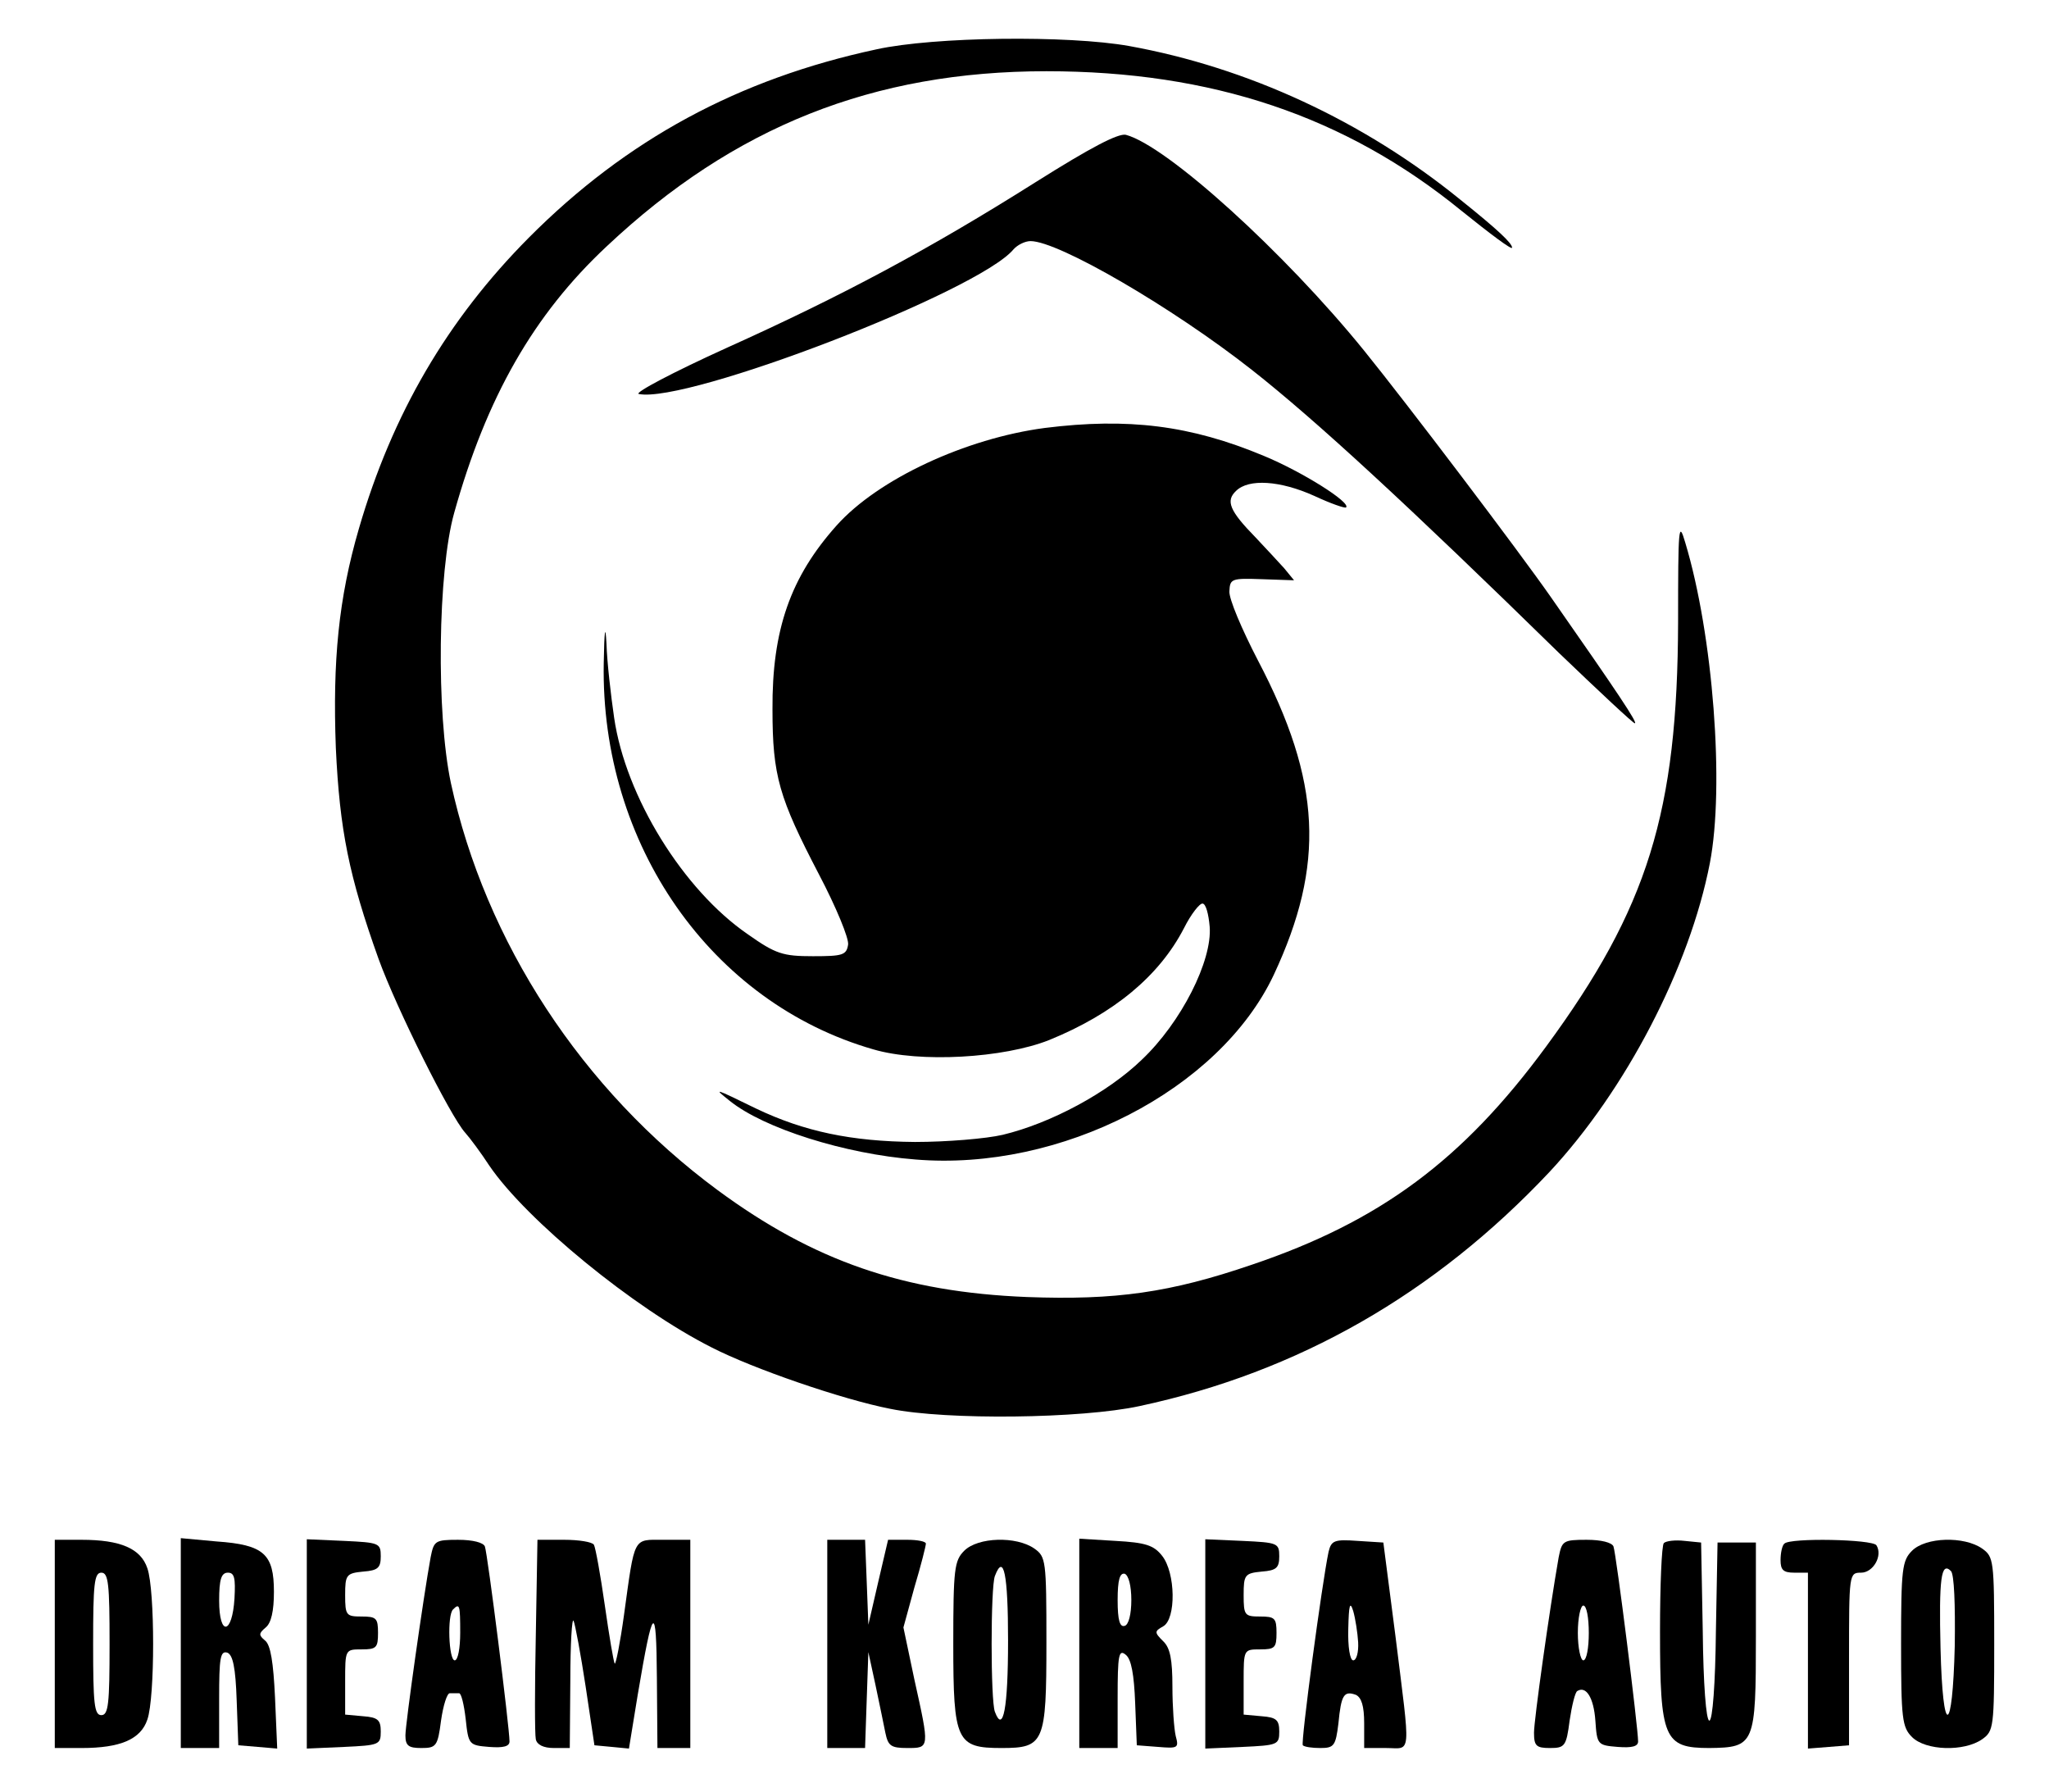
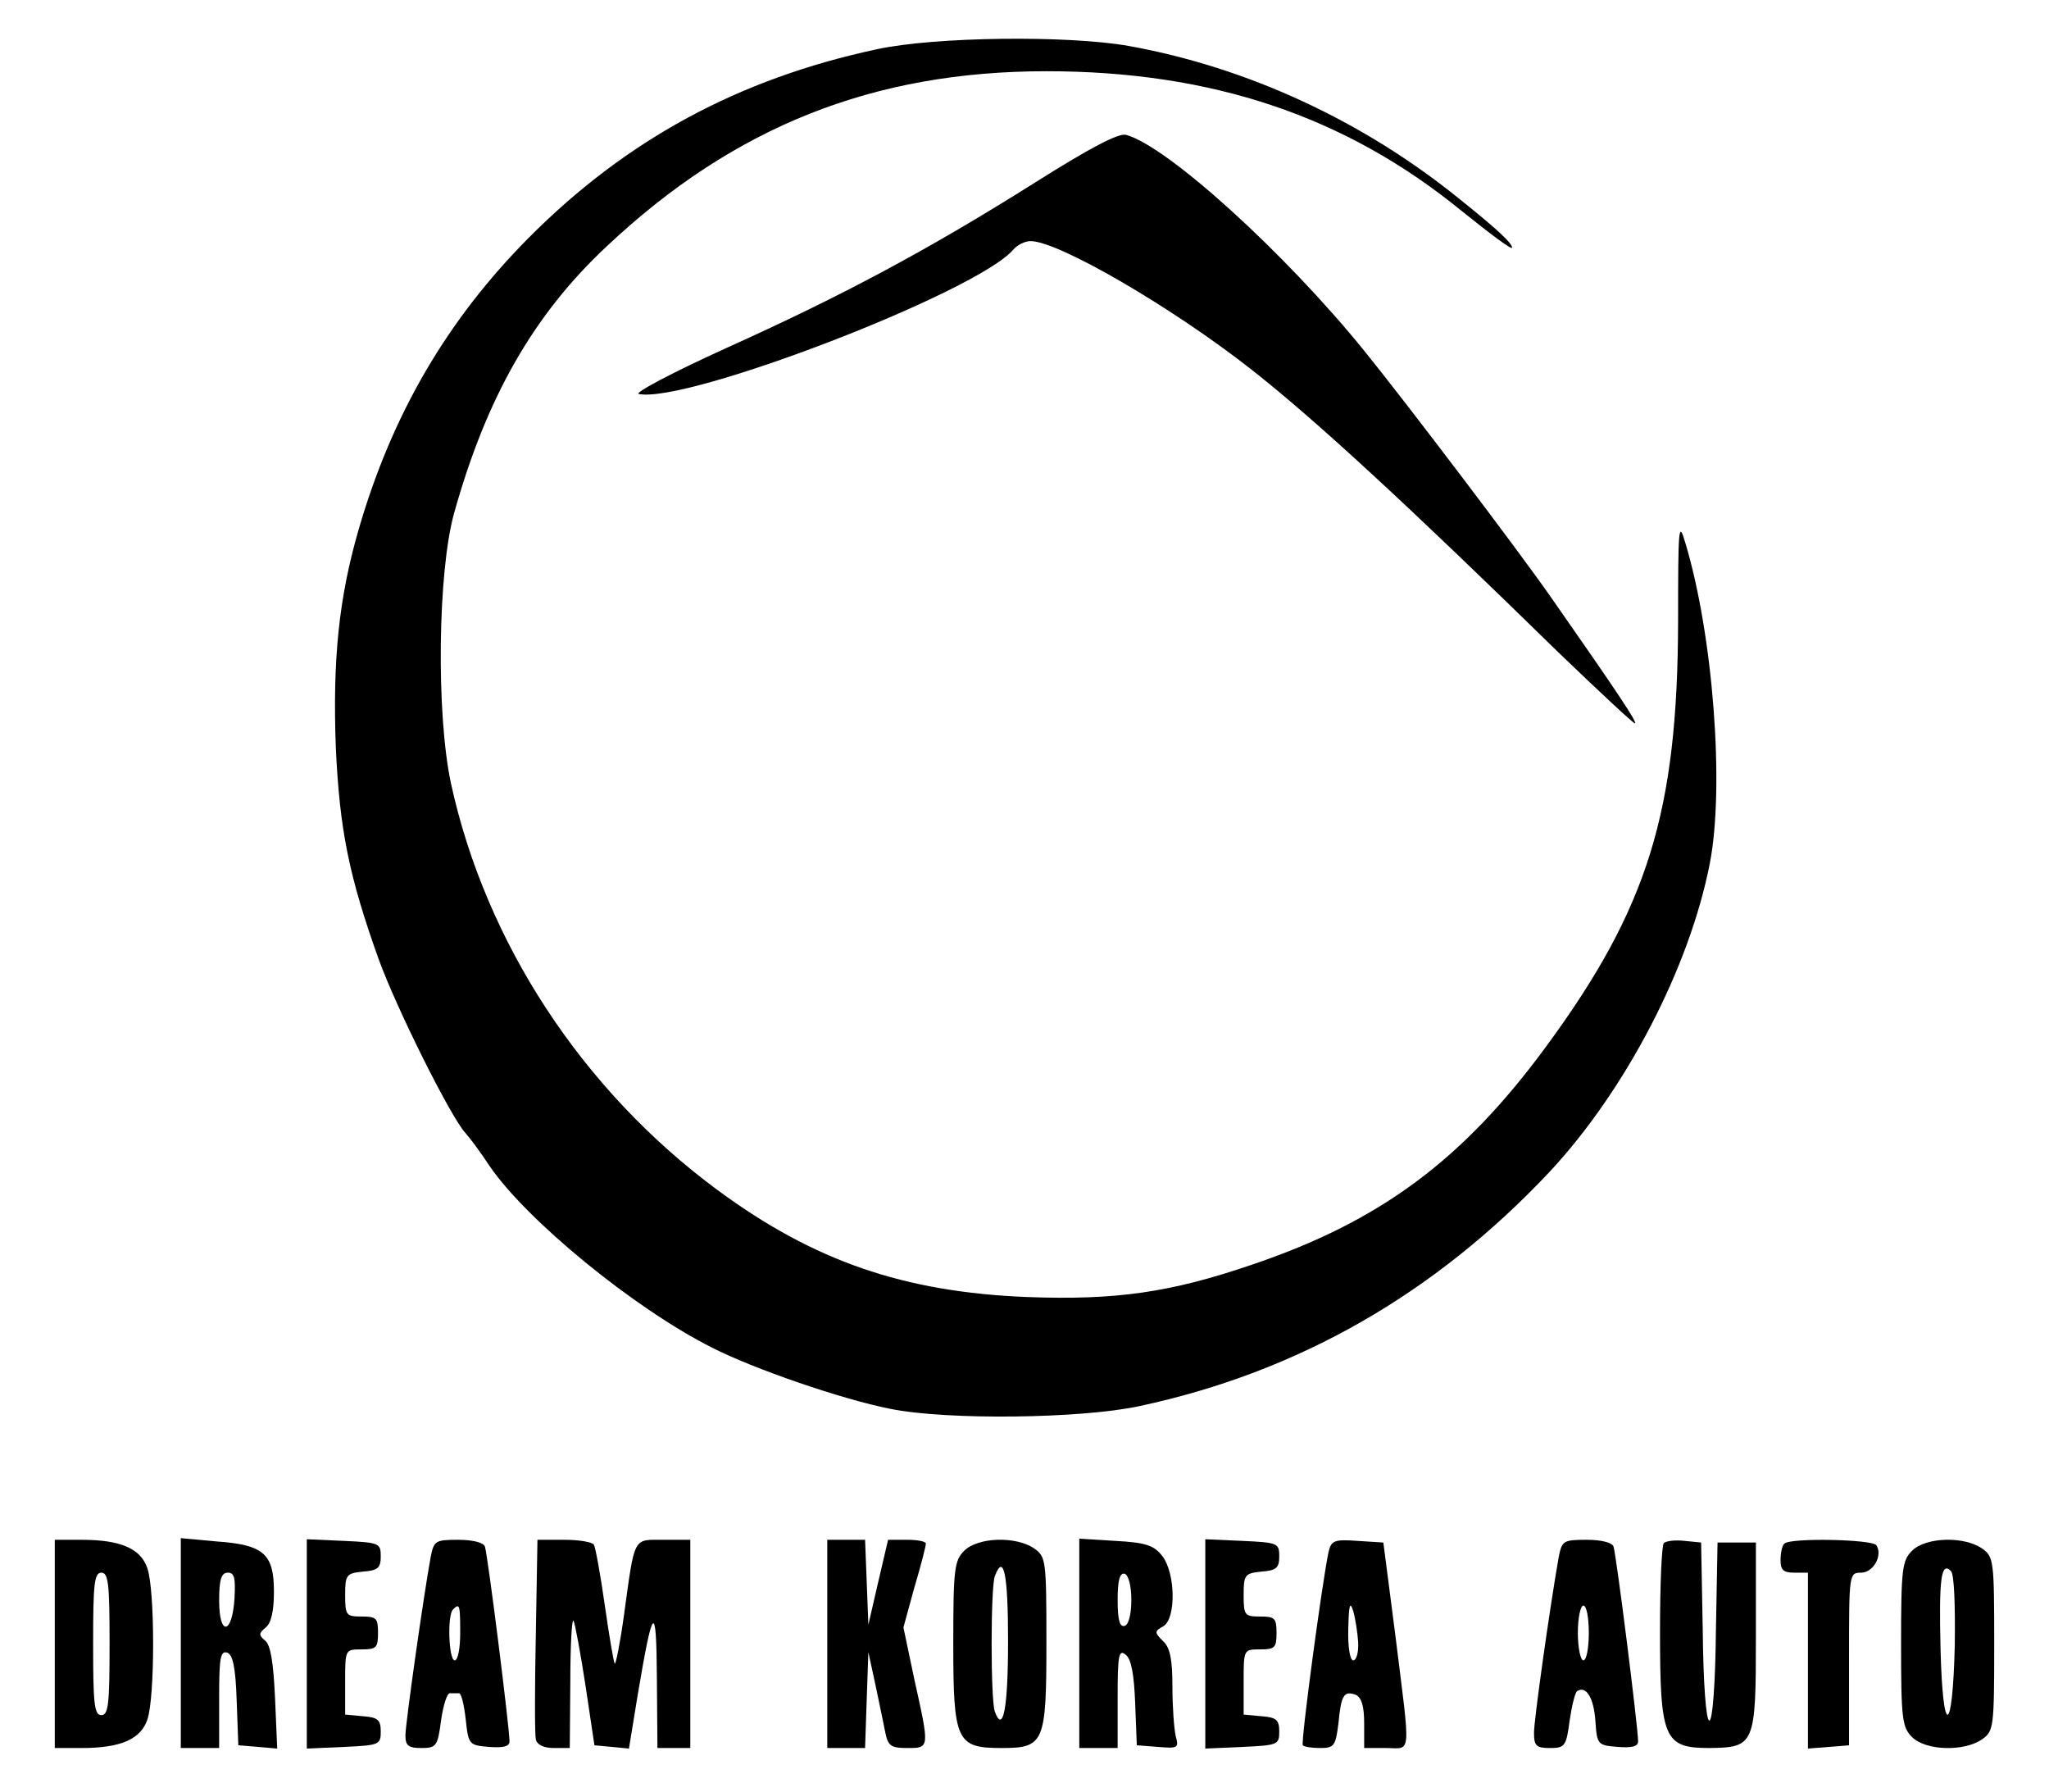
<svg xmlns="http://www.w3.org/2000/svg" version="1.0" width="374pt" height="327pt" viewBox="0 0 374 327" preserveAspectRatio="xMidYMid meet">
  <g transform="translate(0,327) scale(0.1,-0.1)" fill="#000000" stroke="none">
    <path d="M1600 3180 c-252 -54 -457 -165 -635 -344 -148 -149 -249 -321 -310 -531 -37 -127 -48 -241 -42 -400 7 -150 24 -234 78 -385 33 -91 131 -287 158 -317 9 -10 29 -37 44 -60 68 -100 265 -261 406 -332 76 -39 239 -95 326 -112 103 -21 349 -18 455 5 290 62 539 205 748 427 139 149 256 373 293 564 27 140 6 416 -45 585 -12 41 -13 29 -13 -145 -1 -347 -55 -522 -241 -775 -152 -207 -303 -319 -537 -398 -149 -51 -249 -65 -410 -59 -226 9 -390 66 -565 195 -248 183 -424 453 -487 743 -27 127 -24 386 6 493 59 211 145 362 279 487 232 218 486 319 802 319 302 0 546 -82 758 -255 51 -41 92 -72 92 -67 0 8 -25 32 -95 88 -176 143 -388 241 -604 280 -112 20 -356 17 -461 -6z" />
    <path d="M1891 2938 c-195 -123 -354 -208 -565 -303 -97 -44 -169 -82 -160 -84 88 -18 620 187 684 264 7 8 21 15 31 15 51 0 259 -121 404 -235 117 -92 287 -249 561 -517 73 -70 135 -128 138 -128 6 0 -30 54 -153 230 -60 86 -264 355 -341 450 -145 179 -360 374 -435 394 -14 3 -64 -23 -164 -86z" />
-     <path d="M1907 2489 c-144 -19 -304 -93 -380 -178 -84 -94 -118 -190 -117 -336 0 -121 12 -161 85 -301 31 -59 55 -117 53 -128 -3 -19 -10 -21 -64 -21 -55 0 -68 4 -119 40 -118 81 -223 251 -244 395 -6 41 -13 102 -14 135 -2 38 -4 25 -5 -35 -6 -331 196 -620 492 -705 85 -25 238 -16 321 17 118 48 201 117 246 204 13 26 29 46 34 45 6 0 11 -19 13 -42 5 -62 -52 -175 -124 -243 -62 -60 -166 -116 -254 -137 -30 -7 -102 -13 -160 -13 -116 1 -202 19 -290 61 -78 38 -78 38 -48 14 62 -50 210 -97 339 -107 265 -22 555 127 654 337 94 201 87 353 -29 574 -29 56 -53 112 -52 126 1 23 4 24 60 22 l58 -2 -18 22 c-11 12 -34 37 -52 56 -48 49 -55 67 -36 85 23 23 81 19 143 -9 30 -14 56 -23 58 -21 9 9 -80 65 -150 94 -134 56 -248 70 -400 51z" />
    <path d="M100 270 l0 -190 49 0 c71 0 108 16 120 52 14 40 14 236 0 276 -12 36 -49 52 -120 52 l-49 0 0 -190z m100 0 c0 -109 -2 -130 -15 -130 -13 0 -15 21 -15 130 0 109 2 130 15 130 13 0 15 -21 15 -130z" />
    <path d="M330 271 l0 -191 35 0 35 0 0 90 c0 74 2 88 15 84 10 -4 15 -27 17 -87 l3 -82 36 -3 35 -3 -4 93 c-3 64 -8 96 -18 104 -12 10 -12 13 1 24 10 8 15 30 15 65 0 69 -18 86 -105 92 l-65 6 0 -192z m98 82 c-4 -66 -28 -70 -28 -4 0 39 4 51 16 51 12 0 14 -10 12 -47z" />
    <path d="M560 270 l0 -191 68 3 c64 3 67 4 67 28 0 21 -5 26 -32 28 l-33 3 0 60 c0 59 0 59 30 59 27 0 30 3 30 30 0 27 -3 30 -30 30 -28 0 -30 2 -30 39 0 37 2 40 33 43 27 2 32 7 32 28 0 24 -3 25 -67 28 l-68 3 0 -191z" />
    <path d="M786 428 c-13 -71 -46 -304 -46 -325 0 -19 6 -23 29 -23 27 0 30 3 36 50 4 28 11 50 16 50 5 0 12 0 17 0 4 0 9 -21 12 -47 5 -47 6 -48 43 -51 26 -2 37 1 37 10 0 25 -40 343 -45 356 -3 7 -22 12 -49 12 -42 0 -44 -2 -50 -32z m54 -138 c0 -27 -4 -50 -10 -50 -11 0 -14 83 -3 93 12 12 13 8 13 -43z" />
    <path d="M978 286 c-2 -95 -2 -181 0 -190 2 -10 14 -16 33 -16 l29 0 1 123 c0 67 3 116 6 109 3 -7 13 -61 22 -120 l16 -107 32 -3 31 -3 16 98 c28 166 34 171 35 31 l1 -128 30 0 30 0 0 190 0 190 -49 0 c-56 0 -52 8 -72 -137 -7 -51 -15 -91 -17 -89 -2 3 -10 50 -18 106 -8 56 -17 106 -20 111 -3 5 -27 9 -54 9 l-49 0 -3 -174z" />
    <path d="M1510 270 l0 -190 35 0 34 0 3 88 3 87 13 -60 c7 -33 15 -72 18 -87 5 -24 10 -28 40 -28 41 0 41 -1 13 125 l-20 95 20 73 c12 40 21 76 21 80 0 4 -15 7 -34 7 l-35 0 -18 -77 -18 -78 -3 78 -3 77 -34 0 -35 0 0 -190z" />
    <path d="M1760 440 c-18 -18 -20 -33 -20 -170 0 -178 6 -190 88 -190 78 0 82 9 82 193 0 150 -1 156 -22 171 -33 23 -103 21 -128 -4z m80 -164 c0 -124 -9 -170 -24 -130 -8 20 -8 228 0 248 16 42 24 4 24 -118z" />
    <path d="M1970 271 l0 -191 35 0 35 0 0 91 c0 79 2 90 15 79 10 -8 15 -36 17 -88 l3 -77 39 -3 c36 -3 38 -2 32 20 -3 13 -6 53 -6 90 0 49 -4 71 -17 83 -16 16 -16 18 0 27 24 13 23 98 -2 129 -15 19 -30 24 -85 27 l-66 4 0 -191z m95 79 c0 -26 -5 -45 -12 -47 -9 -3 -13 10 -13 47 0 37 4 50 13 48 7 -3 12 -22 12 -48z" />
    <path d="M2200 270 l0 -191 68 3 c64 3 67 4 67 28 0 21 -5 26 -32 28 l-33 3 0 60 c0 59 0 59 30 59 27 0 30 3 30 30 0 27 -3 30 -30 30 -28 0 -30 2 -30 39 0 37 2 40 33 43 27 2 32 7 32 28 0 24 -3 25 -67 28 l-68 3 0 -191z" />
    <path d="M2425 438 c-12 -57 -51 -348 -47 -353 3 -3 17 -5 32 -5 25 0 28 4 33 45 5 52 10 60 32 52 10 -5 15 -20 15 -52 l0 -45 40 0 c47 0 45 -21 17 205 l-22 170 -47 3 c-42 3 -48 1 -53 -20z m54 -165 c1 -18 -3 -33 -9 -33 -6 0 -10 25 -9 58 1 43 3 51 9 32 4 -14 8 -40 9 -57z" />
    <path d="M2845 428 c-17 -97 -45 -297 -45 -320 0 -24 4 -28 29 -28 27 0 30 3 36 50 4 27 10 52 14 54 16 10 30 -12 33 -54 3 -44 4 -45 41 -48 26 -2 37 1 37 10 0 25 -40 343 -45 356 -3 7 -22 12 -49 12 -43 0 -45 -2 -51 -32z m55 -138 c0 -27 -4 -50 -10 -50 -5 0 -10 23 -10 50 0 28 5 50 10 50 6 0 10 -22 10 -50z" />
-     <path d="M3037 454 c-4 -4 -7 -77 -7 -161 0 -196 7 -213 90 -213 83 1 85 6 85 203 l0 172 -35 0 -35 0 -3 -162 c-1 -95 -6 -163 -12 -163 -6 0 -11 68 -12 163 l-3 162 -30 3 c-17 2 -34 0 -38 -4z" />
+     <path d="M3037 454 c-4 -4 -7 -77 -7 -161 0 -196 7 -213 90 -213 83 1 85 6 85 203 l0 172 -35 0 -35 0 -3 -162 c-1 -95 -6 -163 -12 -163 -6 0 -11 68 -12 163 l-3 162 -30 3 c-17 2 -34 0 -38 -4" />
    <path d="M3257 453 c-4 -3 -7 -17 -7 -30 0 -18 5 -23 25 -23 l25 0 0 -161 0 -160 38 3 37 3 0 157 c0 156 0 158 22 158 22 0 40 31 28 50 -7 11 -158 14 -168 3z" />
    <path d="M3490 440 c-18 -18 -20 -33 -20 -170 0 -137 2 -152 20 -170 25 -25 95 -27 128 -4 21 15 22 21 22 174 0 153 -1 159 -22 174 -33 23 -103 21 -128 -4z m78 -173 c-4 -166 -22 -169 -26 -5 -3 127 1 159 19 141 6 -6 8 -61 7 -136z" />
  </g>
</svg>